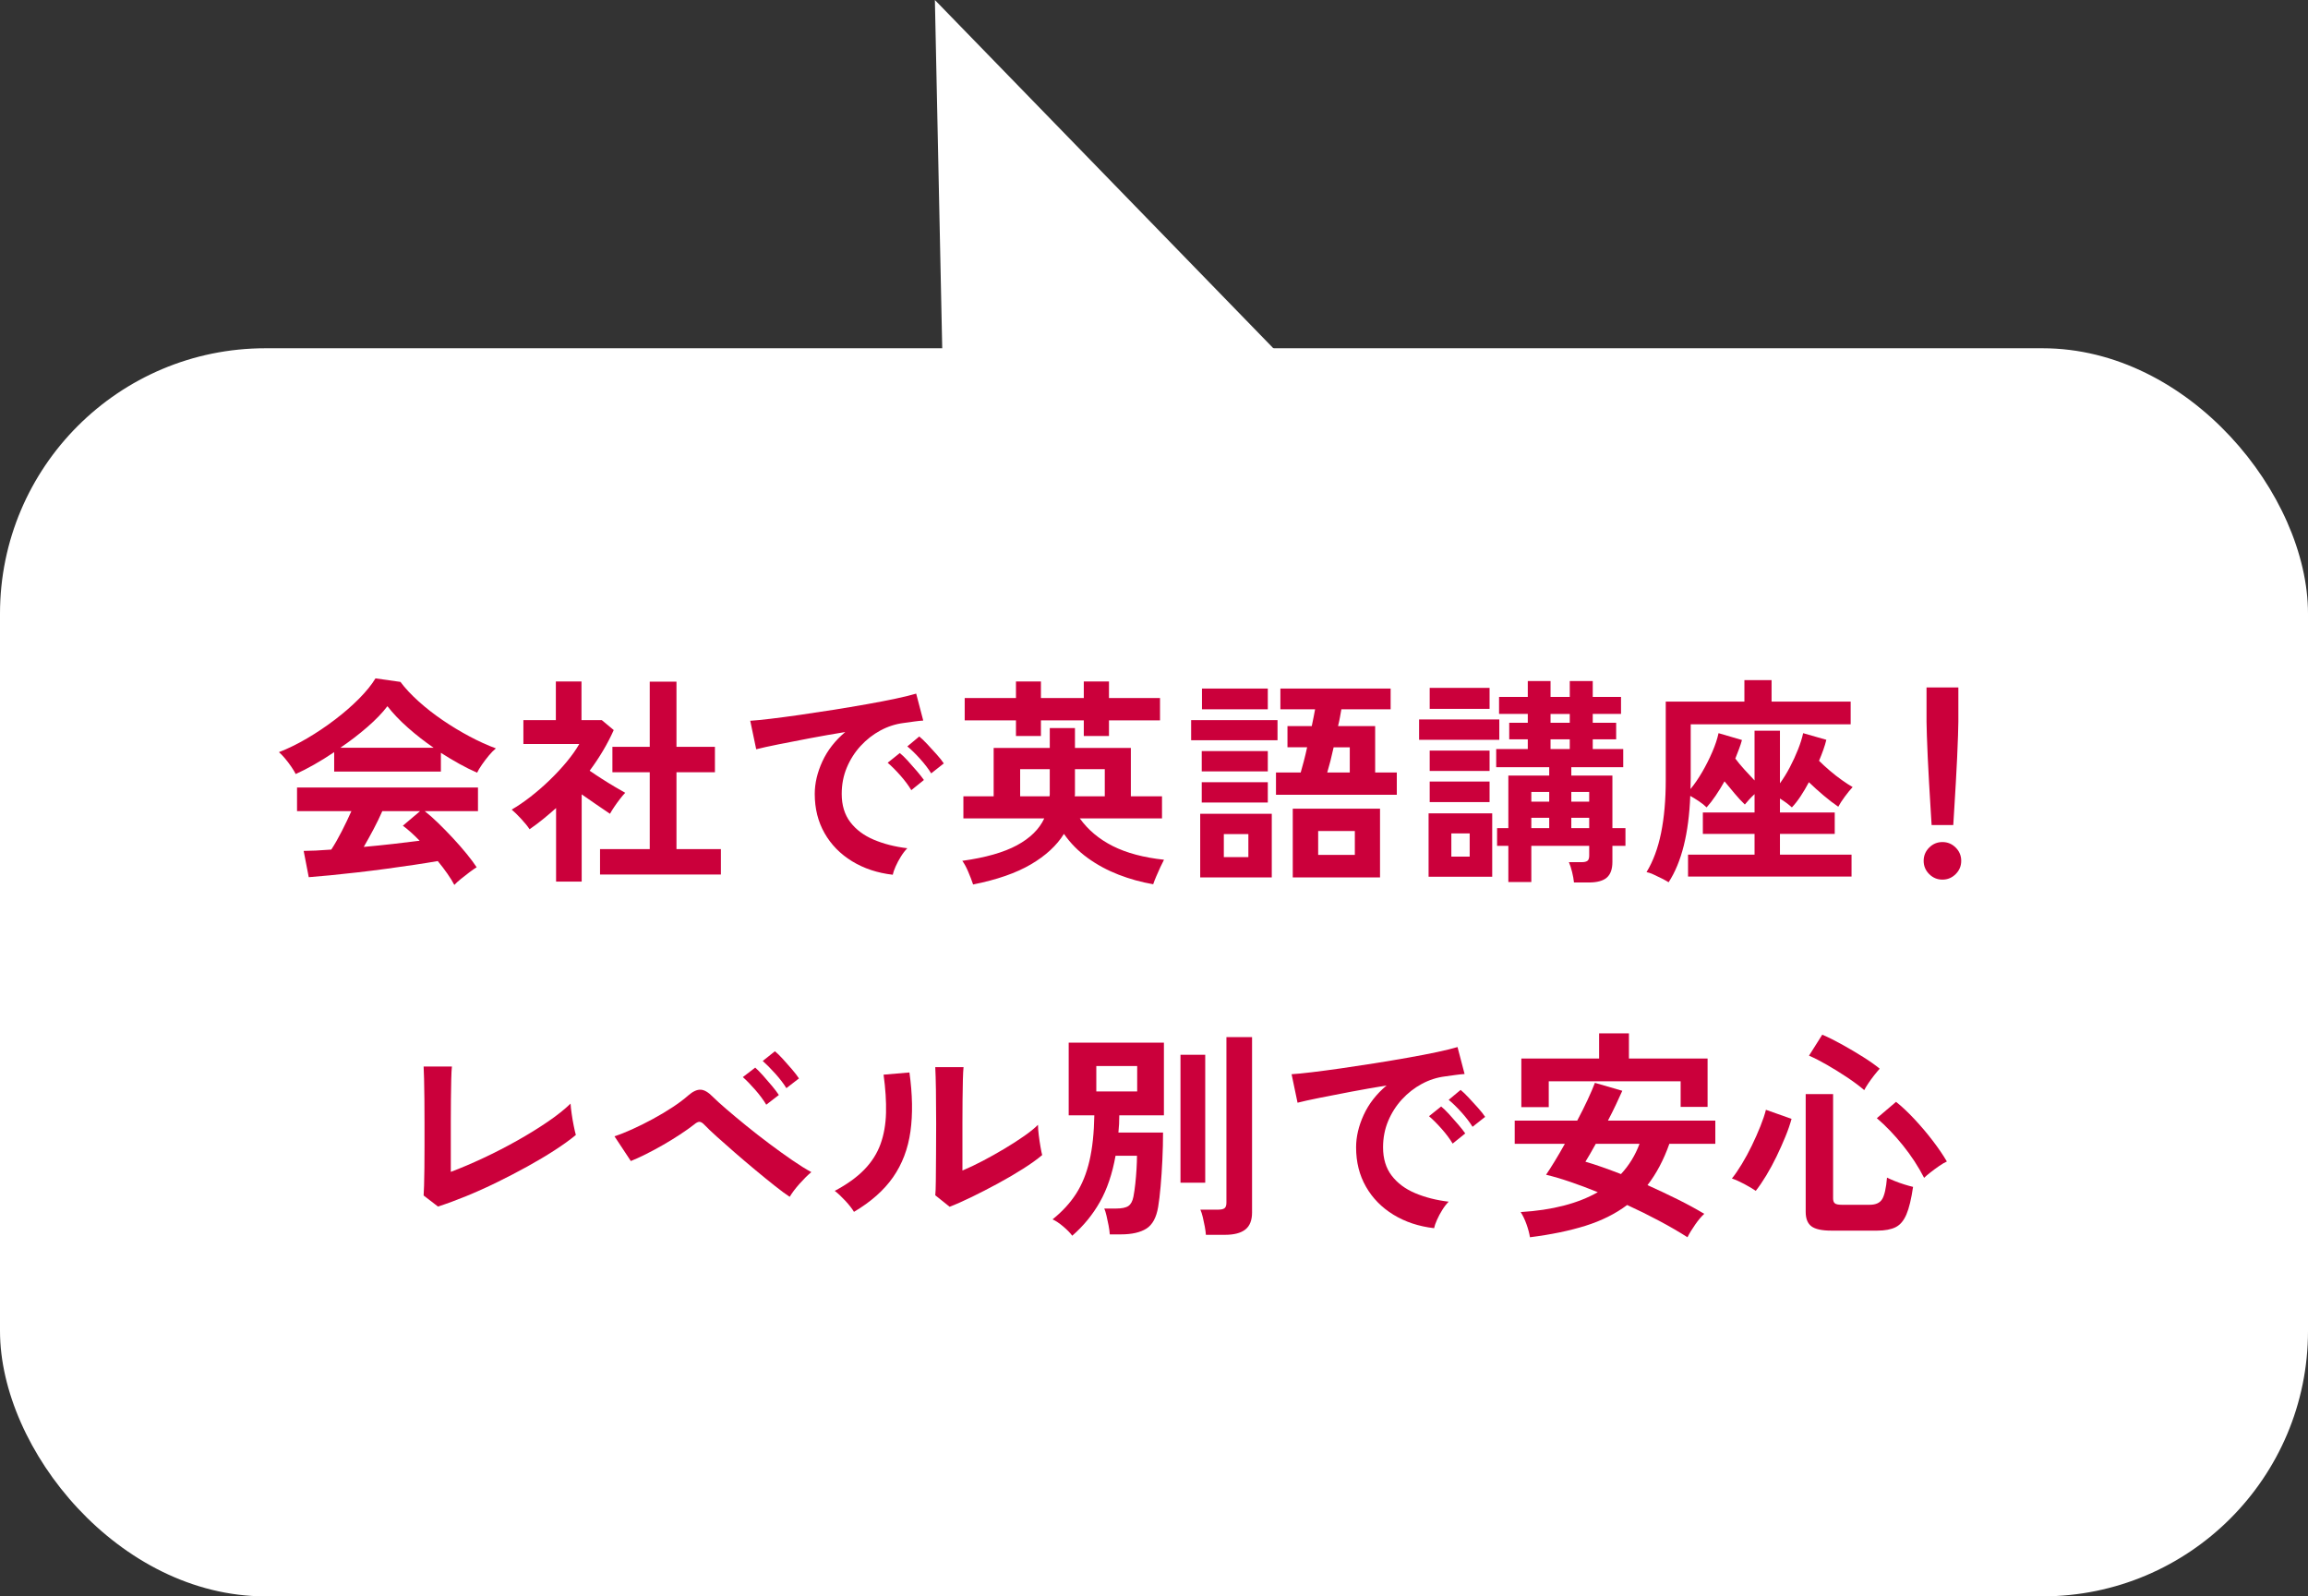
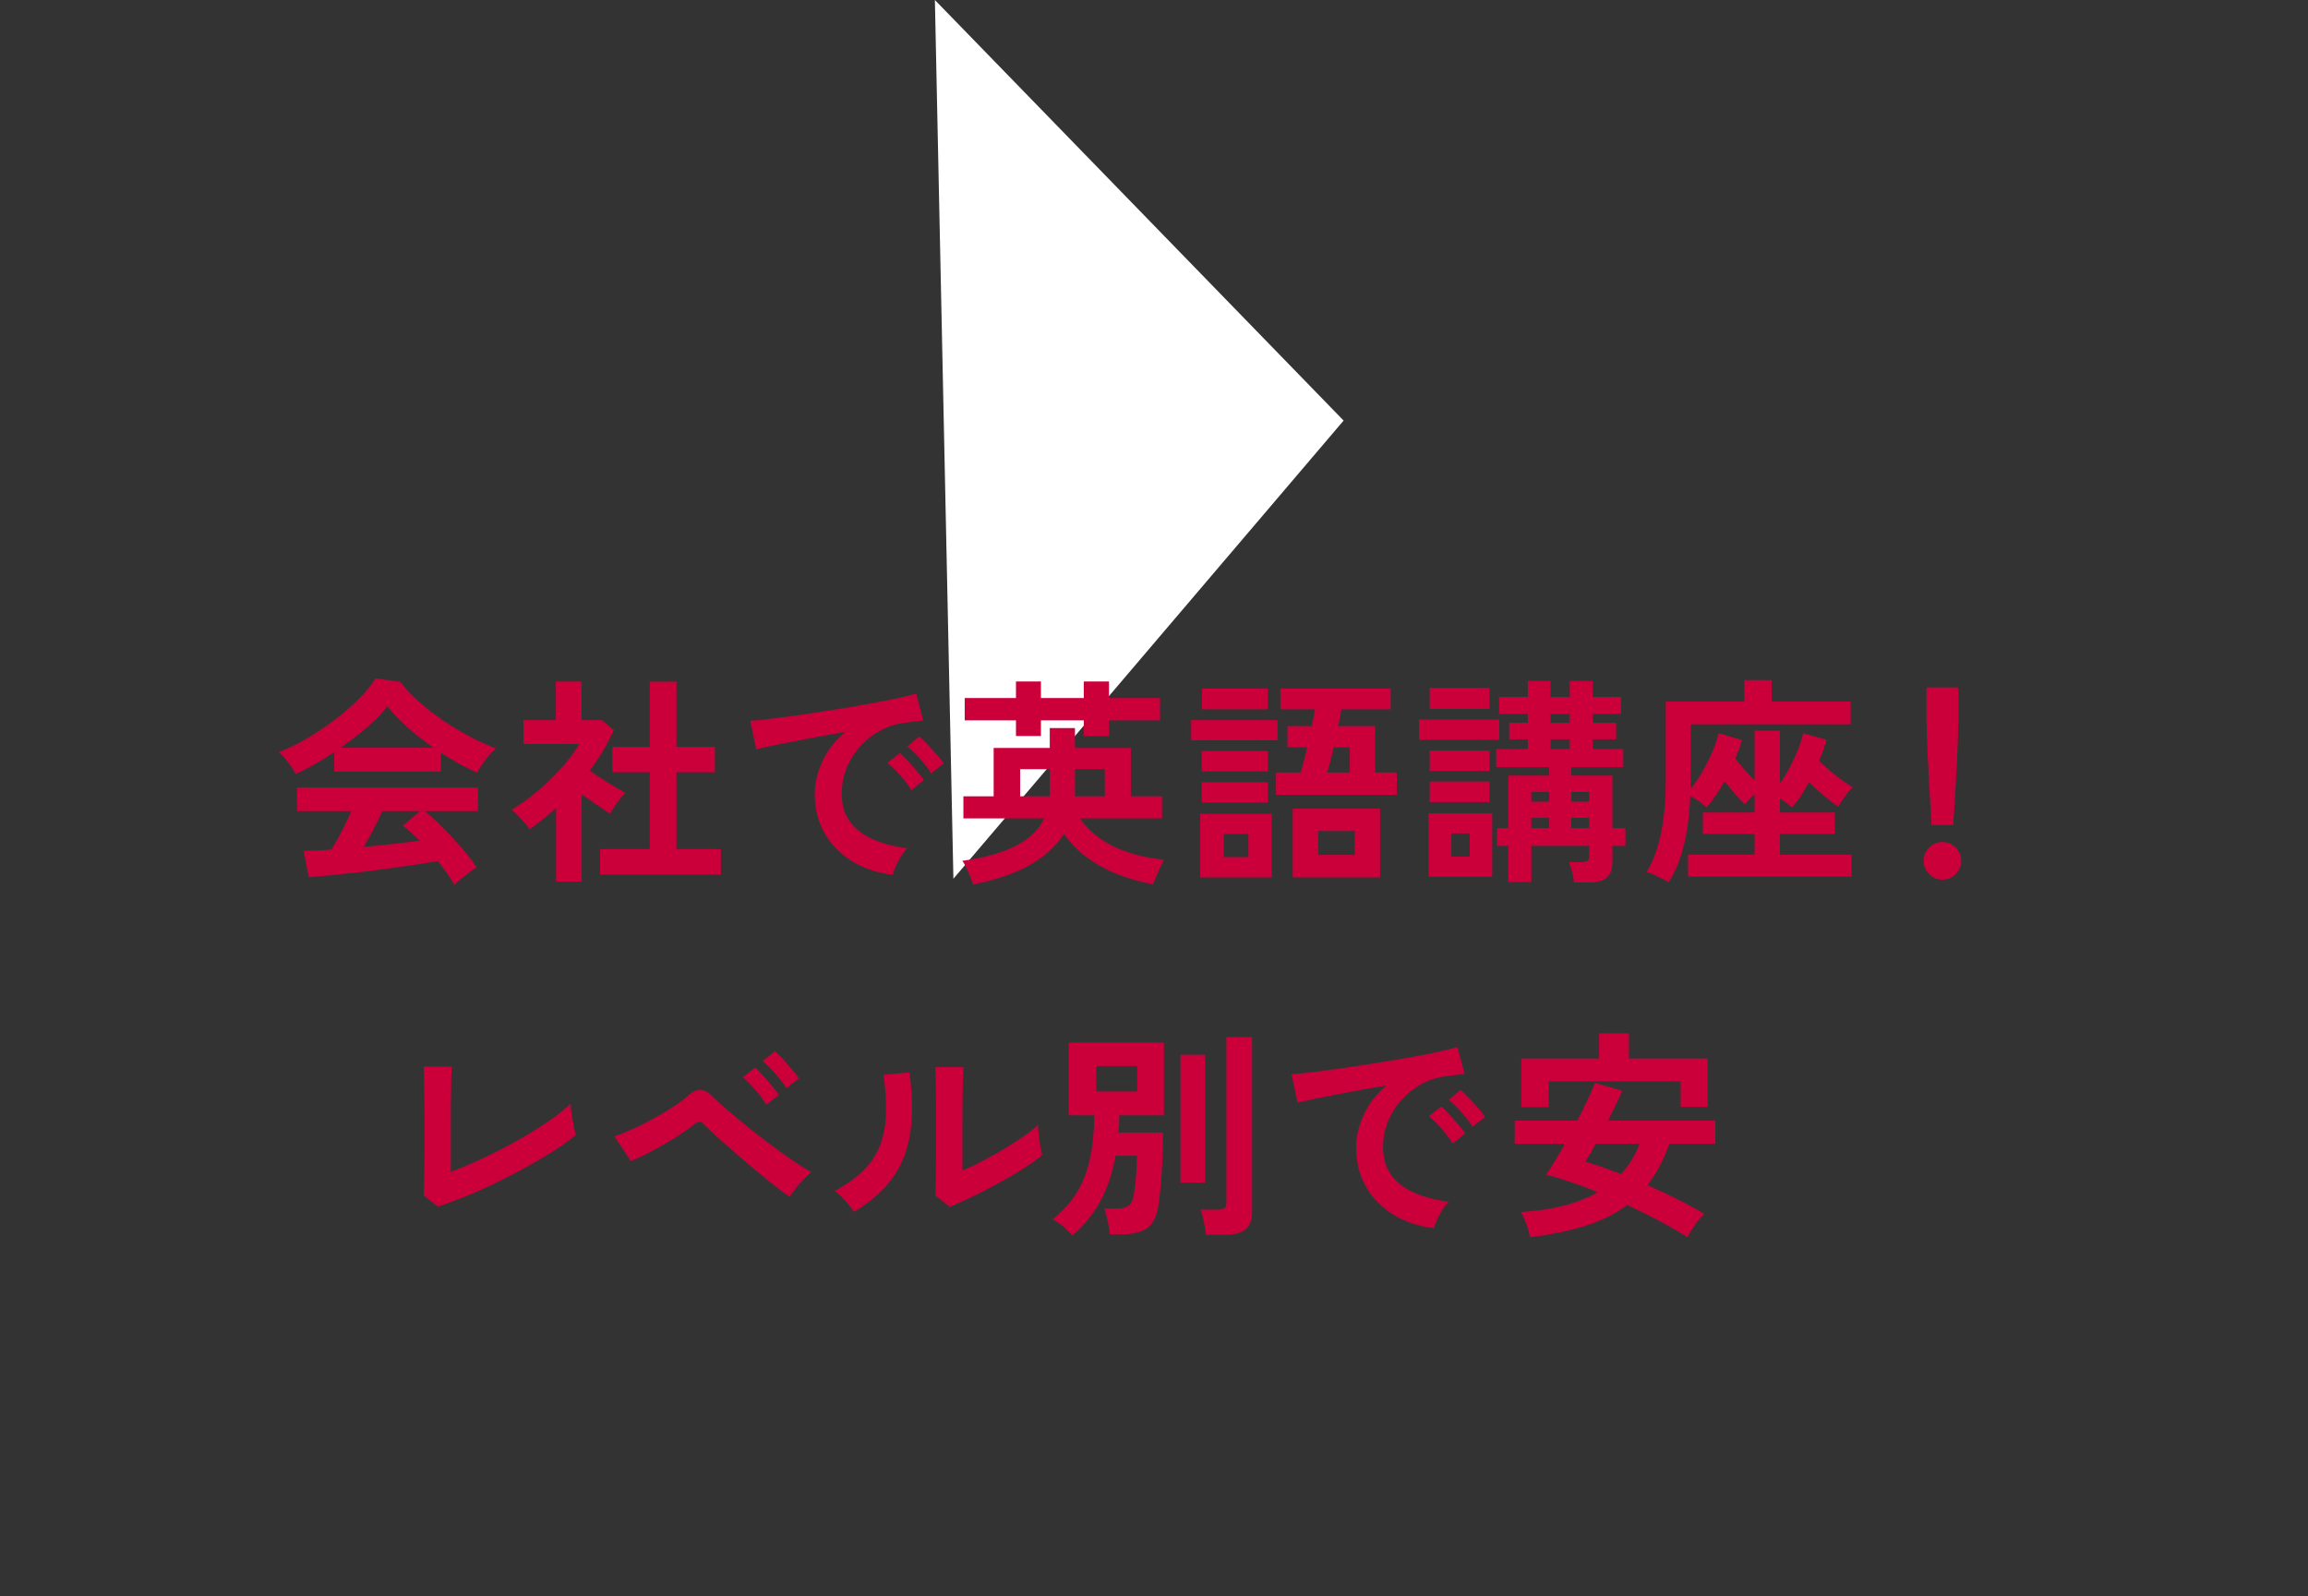
<svg xmlns="http://www.w3.org/2000/svg" id="_レイヤー_2" data-name="レイヤー 2" viewBox="0 0 208.935 144.531">
  <rect x="0" y="0" width="208.935" height="144.531" fill="#333333" stroke="none" />
  <g id="design">
    <g>
-       <rect y="31.531" width="208.935" height="113" rx="24.03" ry="24.03" style="fill: #fff;" />
      <polyline points="86.308 79.559 84.632 0 121.632 38.078" style="fill: #fff;" />
      <g>
        <path d="M26.77,70.079c-.094-.186-.228-.407-.4-.66-.173-.253-.359-.5-.56-.74-.2-.24-.387-.433-.56-.58.827-.32,1.677-.737,2.551-1.25.873-.513,1.716-1.08,2.529-1.7s1.54-1.253,2.181-1.9c.64-.646,1.133-1.257,1.48-1.83l2.26.32c.427.574.974,1.16,1.641,1.76.666.6,1.397,1.17,2.189,1.71s1.603,1.03,2.431,1.47c.826.44,1.619.8,2.38,1.08-.2.16-.414.377-.641.65s-.436.55-.63.83c-.193.28-.337.52-.43.72-.52-.227-1.057-.493-1.61-.8-.553-.307-1.109-.64-1.67-1v1.7h-9.66v-1.76c-.613.413-1.22.79-1.819,1.13-.601.34-1.153.624-1.66.85ZM41.129,80.119c-.159-.307-.369-.647-.63-1.02-.26-.373-.55-.753-.87-1.14-.613.107-1.319.22-2.119.34-.801.12-1.647.24-2.54.36-.894.12-1.777.23-2.65.33-.873.1-1.687.186-2.44.26-.753.073-1.397.13-1.93.17l-.46-2.38c.293,0,.656-.01,1.09-.03s.903-.05,1.41-.09c.307-.467.623-1.02.95-1.66.326-.64.616-1.247.87-1.82h-4.92v-2.14h16.38v2.14h-4.82c.36.28.76.633,1.2,1.06.44.427.887.883,1.34,1.37s.87.963,1.25,1.43c.38.467.684.874.91,1.22-.174.106-.394.26-.66.46-.267.2-.526.403-.78.61-.253.206-.446.383-.58.53ZM30.81,67.698h8.44c-.814-.56-1.587-1.163-2.319-1.81-.733-.647-1.353-1.297-1.86-1.95-.453.6-1.06,1.23-1.82,1.89-.76.66-1.573,1.283-2.439,1.87ZM32.93,76.678c.893-.08,1.779-.17,2.659-.27.881-.1,1.681-.197,2.4-.29-.573-.587-1.08-1.04-1.52-1.36l1.56-1.32h-3.42c-.227.52-.49,1.063-.79,1.63-.3.567-.597,1.103-.89,1.61Z" style="fill: #cb003b;" />
        <path d="M50.34,79.819v-6.66c-.374.333-.76.663-1.16.99s-.814.637-1.24.93c-.173-.267-.427-.58-.76-.94-.333-.36-.62-.64-.86-.84.533-.307,1.097-.69,1.69-1.15.593-.46,1.177-.966,1.75-1.52.573-.553,1.093-1.113,1.56-1.68.467-.566.84-1.096,1.12-1.59h-5.06v-2.16h2.939v-3.5h2.32v3.5h1.84l1.08.9c-.56,1.253-1.287,2.48-2.18,3.68.347.24.723.49,1.13.75.406.26.797.5,1.17.72.373.22.68.397.92.53-.134.134-.29.317-.47.55-.181.233-.353.473-.52.72-.167.247-.297.457-.39.63-.36-.24-.767-.516-1.22-.83-.454-.314-.9-.624-1.341-.93v7.9h-2.319ZM54.319,79.178v-2.3h4.5v-6.96h-3.38v-2.3h3.38v-5.9h2.42v5.9h3.481v2.3h-3.481v6.96h4.021v2.3h-10.94Z" style="fill: #cb003b;" />
        <path d="M80.817,79.198c-1.387-.16-2.613-.567-3.68-1.22-1.067-.653-1.897-1.5-2.49-2.54-.594-1.04-.891-2.227-.891-3.56,0-.96.231-1.94.69-2.94s1.15-1.887,2.07-2.66c-1.067.173-2.13.36-3.19.56-1.06.2-2.019.387-2.88.56s-1.523.32-1.99.44l-.54-2.58c.44-.026,1.051-.086,1.83-.18.78-.093,1.66-.21,2.641-.35.98-.14,1.993-.293,3.04-.46,1.046-.167,2.06-.336,3.04-.51.98-.173,1.859-.343,2.64-.51.78-.167,1.39-.316,1.83-.45l.64,2.44c-.213.014-.47.04-.769.08-.301.04-.637.087-1.011.14-.733.093-1.433.32-2.1.68-.667.36-1.264.827-1.79,1.4s-.943,1.227-1.25,1.96-.46,1.527-.46,2.38c0,1.027.26,1.88.78,2.56.519.68,1.23,1.21,2.13,1.59.899.38,1.91.637,3.03.77-.2.2-.394.45-.58.75-.188.3-.348.6-.48.9-.133.3-.22.55-.26.75ZM82.497,71.539c-.253-.427-.587-.873-1-1.34-.413-.466-.793-.846-1.14-1.14l1.1-.88c.2.16.44.394.721.7.279.307.556.62.829.94.273.32.483.587.631.8l-1.141.92ZM84.297,70.019c-.253-.413-.59-.853-1.01-1.32-.42-.466-.804-.84-1.149-1.12l1.08-.9c.199.16.442.394.73.7.286.307.57.617.85.93.28.314.493.584.641.81l-1.141.9Z" style="fill: #cb003b;" />
        <path d="M88.092,80.079c-.12-.36-.271-.75-.45-1.17-.181-.42-.357-.743-.53-.97,2.106-.293,3.757-.763,4.95-1.41,1.193-.646,2.017-1.456,2.47-2.43h-7.32v-2h2.74v-4.38h5.08v-1.8h2.28v1.8h5.06v4.38h2.82v2h-7.44c.747,1.04,1.74,1.873,2.981,2.5,1.24.626,2.786,1.04,4.64,1.24-.093.173-.203.397-.33.67-.127.273-.25.55-.369.83-.12.28-.214.52-.28.72-1.08-.187-2.127-.477-3.141-.87-1.013-.394-1.943-.896-2.79-1.51-.847-.613-1.562-1.34-2.149-2.18-.653,1.053-1.65,1.973-2.99,2.76s-3.083,1.393-5.229,1.82ZM91.972,66.639v-1.42h-4.641v-2.02h4.641v-1.5h2.26v1.5h3.88v-1.5h2.28v1.5h4.62v2.02h-4.62v1.42h-2.28v-1.42h-3.88v1.42h-2.26ZM92.352,72.099h2.66c.013-.067.019-.123.019-.17v-2.29h-2.68v2.46ZM97.291,72.099h2.721v-2.46h-2.7v2.29c0,.047-.007.103-.021.17Z" style="fill: #cb003b;" />
        <path d="M107.829,67.019v-1.82h7.82v1.82h-7.82ZM108.65,79.439v-5.76h6.479v5.76h-6.479ZM108.789,69.839v-1.84h5.981v1.84h-5.981ZM108.789,72.659v-1.84h5.981v1.84h-5.981ZM108.81,64.219v-1.88h5.96v1.88h-5.96ZM110.789,77.599h2.221v-2.08h-2.221v2.08ZM115.51,71.959v-2.02h2.239c.08-.28.174-.62.28-1.02s.207-.82.3-1.26h-1.779v-1.92h2.199c.067-.293.123-.57.17-.83.047-.26.091-.49.131-.69h-3.141v-1.88h9.98v1.88h-4.46c-.04.227-.084.47-.13.73-.047.26-.103.523-.171.79h3.36v4.2h1.96v2.02h-10.94ZM117.029,79.439v-6.22h7.9v6.22h-7.9ZM119.329,77.399h3.32v-2.16h-3.32v2.16ZM120.15,69.939h2.04v-2.28h-1.46c-.094.427-.19.836-.29,1.23-.1.393-.197.743-.29,1.05Z" style="fill: #cb003b;" />
        <path d="M128.465,66.979v-1.84h7.261v1.84h-7.261ZM129.325,79.379v-5.74h5.76v5.74h-5.76ZM129.425,64.178v-1.9h5.421v1.9h-5.421ZM129.425,69.799v-1.84h5.421v1.84h-5.421ZM129.425,72.619v-1.86h5.421v1.86h-5.421ZM131.385,77.559h1.66v-2.1h-1.66v2.1ZM142.486,79.899c-.027-.28-.084-.597-.17-.95-.087-.353-.184-.65-.29-.89h1.16c.239,0,.413-.04.519-.12s.16-.24.16-.48v-.88h-5.24v3.28h-2.08v-3.28h-1.02v-1.6h1.02v-4.76h3.7v-.76h-4.8v-1.64h2.86v-.88h-1.681v-1.5h1.681v-.8h-2.601v-1.54h2.601v-1.44h2.06v1.44h1.74v-1.44h2.08v1.44h2.56v1.54h-2.56v.8h2.12v1.5h-2.12v.88h2.76v1.64h-4.7v.76h3.72v4.76h1.181v1.6h-1.181v1.46c0,.653-.17,1.127-.51,1.42-.34.293-.883.44-1.63.44h-1.34ZM138.625,72.579h1.62v-.88h-1.62v.88ZM138.625,74.979h1.62v-.94h-1.62v.94ZM140.365,65.439h1.74v-.8h-1.74v.8ZM140.365,67.819h1.74v-.88h-1.74v.88ZM142.245,72.579h1.62v-.88h-1.62v.88ZM142.245,74.979h1.62v-.94h-1.62v.94Z" style="fill: #cb003b;" />
        <path d="M151.053,79.879c-.146-.093-.35-.207-.609-.34-.261-.134-.518-.257-.77-.37s-.46-.184-.62-.21c.601-.987,1.04-2.173,1.32-3.56s.42-2.98.42-4.78v-7.1h7.12v-1.94h2.46v1.94h7.16v2.06h-14.48v4.88c0,.173-.003.34-.01.5s-.01.32-.01.48c.373-.453.73-.973,1.069-1.56.341-.586.644-1.19.91-1.81s.453-1.183.56-1.69l2.12.62c-.067.253-.154.52-.261.8-.106.28-.22.574-.34.88.227.307.5.637.82.99.32.353.626.684.92.99v-4.5h2.3v4.76c.32-.44.62-.927.9-1.46.279-.533.526-1.07.739-1.61.214-.54.367-1.03.461-1.47l2.1.6c-.067.28-.157.58-.271.9s-.243.653-.39,1c.28.28.604.577.97.89.367.314.733.6,1.101.86.366.26.69.47.97.63-.214.227-.45.517-.71.87-.26.353-.457.657-.59.91-.414-.28-.857-.62-1.33-1.02-.474-.4-.917-.8-1.33-1.2-.24.454-.49.877-.75,1.27-.26.394-.523.73-.79,1.01-.307-.28-.667-.547-1.08-.8v1.26h4.96v1.94h-4.96v1.88h6.481v1.98h-14.801v-1.98h6.021v-1.88h-4.68v-1.94h4.68v-1.66c-.174.16-.337.323-.49.49-.153.167-.283.317-.39.45-.294-.28-.597-.606-.91-.98-.314-.373-.623-.747-.93-1.12-.254.454-.52.887-.801,1.3-.279.413-.553.767-.819,1.06-.188-.186-.42-.373-.7-.56s-.54-.347-.78-.48c-.133,3.413-.787,6.02-1.96,7.82Z" style="fill: #cb003b;" />
        <path d="M175.842,79.639c-.467,0-.867-.167-1.2-.5-.333-.334-.5-.733-.5-1.2s.167-.867.5-1.2c.333-.333.733-.5,1.2-.5s.866.167,1.2.5c.333.334.5.733.5,1.2s-.167.867-.5,1.2c-.334.333-.733.5-1.2.5ZM174.862,74.698c-.026-.413-.06-.957-.1-1.63-.04-.673-.083-1.4-.13-2.18-.047-.78-.087-1.547-.12-2.3-.033-.753-.06-1.42-.08-2-.019-.58-.03-.997-.03-1.25v-3.1h2.881v3.1c0,.253-.011.67-.03,1.25-.021.58-.047,1.247-.08,2-.033.753-.073,1.52-.12,2.3-.047.78-.09,1.507-.13,2.18-.04.673-.073,1.217-.1,1.63h-1.961Z" style="fill: #cb003b;" />
        <path d="M39.65,109.239l-1.301-1c.014-.16.027-.46.04-.9.014-.44.023-.966.03-1.58.007-.613.01-1.276.01-1.99v-2.11c0-.773-.003-1.503-.01-2.19-.007-.686-.017-1.286-.03-1.8-.013-.513-.026-.883-.04-1.11h2.561c-.027.24-.047.627-.06,1.16-.013.534-.023,1.134-.029,1.8-.007.667-.011,1.34-.011,2.02v4.56c.921-.347,1.9-.763,2.94-1.25s2.063-1.013,3.07-1.58c1.006-.567,1.93-1.137,2.769-1.71s1.526-1.12,2.061-1.64c.013.227.046.53.1.91.053.38.116.75.19,1.11.072.36.136.633.19.82-.533.44-1.177.904-1.93,1.39-.754.487-1.577.977-2.47,1.47-.894.493-1.81.97-2.75,1.43-.94.46-1.867.877-2.78,1.25-.914.373-1.764.687-2.55.94Z" style="fill: #cb003b;" />
        <path d="M71.487,108.359c-.347-.227-.793-.557-1.34-.99s-1.137-.913-1.77-1.44c-.633-.526-1.253-1.053-1.859-1.58-.607-.527-1.153-1.01-1.641-1.45-.486-.44-.85-.787-1.09-1.04-.173-.186-.327-.283-.46-.29-.133-.006-.3.077-.5.25-.359.28-.783.58-1.27.9-.487.32-.997.634-1.53.94s-1.054.586-1.56.84c-.508.253-.961.46-1.36.62l-1.48-2.24c.453-.146.983-.356,1.591-.63.606-.273,1.23-.583,1.869-.93.641-.347,1.243-.707,1.81-1.08.566-.373,1.036-.727,1.41-1.06.413-.36.786-.533,1.12-.519.333.013.706.233,1.119.66.267.267.667.63,1.2,1.09.533.46,1.137.963,1.81,1.51.673.547,1.37,1.09,2.09,1.63s1.41,1.037,2.07,1.49c.659.453,1.236.814,1.73,1.08-.333.28-.686.63-1.06,1.05-.374.42-.674.817-.9,1.19ZM69.367,100.019c-.253-.427-.587-.876-1-1.35-.413-.473-.787-.856-1.12-1.15l1.12-.86c.186.16.42.397.7.71s.553.63.82.95c.267.32.473.594.619.82l-1.14.88ZM71.188,98.519c-.254-.413-.59-.853-1.01-1.32-.421-.466-.797-.846-1.131-1.14l1.101-.88c.2.16.44.394.72.7.28.307.557.62.83.94.273.32.483.594.63.82l-1.14.88Z" style="fill: #cb003b;" />
        <path d="M77.307,109.719c-.174-.293-.434-.626-.78-1-.347-.373-.667-.673-.96-.9,1.106-.586,1.997-1.227,2.67-1.92.674-.693,1.163-1.463,1.471-2.31.307-.847.473-1.79.5-2.83.026-1.04-.047-2.193-.221-3.46l2.341-.2c.279,2,.31,3.783.09,5.35-.221,1.567-.744,2.944-1.57,4.13-.827,1.187-2.007,2.233-3.54,3.14ZM85.967,109.259l-1.3-1.04c.026-.213.043-.653.05-1.32.007-.666.013-1.46.019-2.38s.011-1.853.011-2.8c0-1.173-.007-2.193-.021-3.06s-.033-1.547-.06-2.04h2.56c-.026.24-.047.623-.06,1.15-.014.527-.023,1.13-.03,1.81-.007.68-.01,1.36-.01,2.04v4.36c.573-.24,1.19-.533,1.85-.88s1.313-.713,1.96-1.1,1.236-.767,1.77-1.14c.533-.373.953-.713,1.26-1.02,0,.253.023.567.07.94.046.373.1.73.159,1.07.06.34.11.584.15.73-.44.373-1.017.787-1.73,1.24-.714.454-1.478.9-2.29,1.34-.814.44-1.603.847-2.37,1.22-.768.373-1.431.667-1.99.88Z" style="fill: #cb003b;" />
        <path d="M97.066,111.879c-.186-.253-.457-.53-.81-.83-.353-.3-.678-.517-.971-.65.88-.707,1.59-1.48,2.13-2.32.54-.84.943-1.833,1.21-2.98.267-1.147.414-2.52.44-4.12h-2.32v-6.58h8.62v6.58h-4.04c0,.267-.007.53-.019.79-.014.26-.033.517-.06.77h4.04c0,.787-.019,1.61-.06,2.47-.04.86-.094,1.664-.16,2.41-.066.747-.14,1.36-.22,1.84-.16.974-.518,1.633-1.07,1.98-.554.347-1.323.52-2.31.52h-1c-.014-.227-.051-.497-.11-.81-.06-.313-.123-.61-.19-.89-.066-.28-.133-.493-.199-.64h1.06c.52,0,.894-.077,1.12-.23s.38-.436.46-.85c.066-.347.123-.74.17-1.18.047-.44.083-.883.11-1.33.026-.447.04-.843.04-1.19h-1.94c-.293,1.64-.767,3.037-1.42,4.19s-1.487,2.17-2.5,3.05ZM99.245,98.819h3.7v-2.3h-3.7v2.3ZM106.865,107.079v-11.58h2.24v11.58h-2.24ZM109.165,111.799c-.013-.213-.047-.463-.1-.75-.054-.287-.113-.57-.18-.85-.067-.28-.141-.506-.221-.68h1.62c.267,0,.457-.043.57-.13.113-.087.17-.257.17-.51v-14.98h2.32v15.88c0,.707-.204,1.22-.61,1.54-.407.32-1.023.48-1.85.48h-1.721Z" style="fill: #cb003b;" />
        <path d="M129.823,111.198c-1.387-.16-2.613-.567-3.68-1.22-1.067-.653-1.897-1.5-2.49-2.54-.594-1.04-.891-2.227-.891-3.56,0-.96.231-1.94.69-2.94s1.15-1.887,2.07-2.66c-1.067.173-2.13.36-3.19.56-1.06.2-2.019.387-2.88.56s-1.523.32-1.99.44l-.54-2.58c.44-.026,1.051-.086,1.83-.18.78-.093,1.66-.21,2.641-.35.98-.14,1.993-.293,3.04-.46,1.046-.167,2.06-.336,3.04-.51.98-.173,1.859-.343,2.64-.51.78-.167,1.39-.316,1.83-.45l.64,2.44c-.213.014-.47.04-.769.08-.301.04-.637.087-1.011.14-.733.093-1.433.32-2.1.68-.667.36-1.264.827-1.79,1.4s-.943,1.227-1.25,1.96-.46,1.527-.46,2.38c0,1.027.26,1.88.78,2.56.519.68,1.23,1.21,2.13,1.59.899.38,1.91.637,3.03.77-.2.2-.394.45-.58.75-.188.3-.348.6-.48.9-.133.3-.22.55-.26.75ZM131.503,103.539c-.253-.427-.587-.873-1-1.34-.413-.466-.793-.846-1.14-1.14l1.1-.88c.2.16.44.394.721.7.279.307.556.62.829.94.273.32.483.587.631.8l-1.141.92ZM133.303,102.019c-.253-.413-.59-.853-1.01-1.32-.42-.466-.804-.84-1.149-1.12l1.08-.9c.199.16.442.394.73.7.286.307.57.617.85.93.28.314.493.584.641.81l-1.141.9Z" style="fill: #cb003b;" />
        <path d="M138.501,112.019c-.054-.347-.156-.737-.31-1.17s-.33-.803-.53-1.11c2.853-.173,5.18-.773,6.981-1.8-.854-.347-1.681-.657-2.481-.93-.8-.273-1.533-.49-2.2-.65.227-.333.486-.74.78-1.22.293-.48.6-1.007.92-1.58h-4.54v-2.1h5.66c.347-.653.66-1.28.94-1.88.28-.6.5-1.113.66-1.54l2.481.72c-.174.387-.37.814-.59,1.28-.221.467-.457.94-.71,1.42h9.72v2.1h-4.16c-.519,1.467-1.18,2.713-1.98,3.74.92.414,1.822.84,2.71,1.28.886.44,1.696.88,2.43,1.32-.254.227-.527.55-.82.97-.293.42-.526.803-.7,1.15-.773-.494-1.63-.99-2.569-1.49-.94-.5-1.903-.977-2.891-1.43-1.066.8-2.323,1.426-3.769,1.88-1.447.453-3.124.8-5.03,1.04ZM137.721,100.239v-4.4h7.04v-2.28h2.7v2.28h7.12v4.38h-2.439v-2.32h-11.94v2.34h-2.481ZM146.741,106.299c.733-.787,1.293-1.7,1.68-2.74h-3.96c-.186.334-.359.64-.519.92-.16.28-.3.513-.42.7.466.134.973.297,1.52.49s1.113.403,1.7.63Z" style="fill: #cb003b;" />
-         <path d="M158.944,107.819c-.268-.186-.613-.393-1.04-.62-.427-.227-.8-.393-1.12-.5.28-.346.58-.783.899-1.31.32-.527.624-1.087.91-1.68.287-.593.543-1.173.77-1.74.227-.566.393-1.063.5-1.49l2.319.82c-.133.494-.319,1.034-.56,1.62-.24.587-.507,1.184-.8,1.79-.294.607-.604,1.18-.931,1.72-.326.54-.643,1.004-.949,1.39ZM165.783,111.419c-.854,0-1.453-.13-1.8-.39-.348-.26-.52-.696-.52-1.31v-10.66h2.481v9.44c0,.213.053.363.16.45.106.087.312.13.619.13h2.54c.547,0,.924-.173,1.13-.52.207-.347.351-.993.431-1.94.186.093.42.197.7.31.279.114.569.217.869.31.301.094.564.167.79.22-.159,1.093-.359,1.923-.6,2.49-.24.567-.566.953-.98,1.16-.414.206-.968.31-1.66.31h-4.16ZM168.763,98.698c-.453-.386-.977-.776-1.569-1.17-.594-.393-1.19-.763-1.79-1.11-.601-.347-1.147-.626-1.641-.84l1.2-1.9c.533.227,1.13.523,1.79.89.66.367,1.297.744,1.91,1.13.613.387,1.113.74,1.5,1.06-.146.16-.317.364-.51.61-.193.247-.37.49-.53.73-.16.24-.28.44-.36.6ZM174.183,106.639c-.519-1.013-1.159-1.993-1.92-2.94-.76-.946-1.547-1.766-2.359-2.46l1.739-1.48c.52.414,1.073.934,1.66,1.56.587.627,1.141,1.28,1.66,1.96.52.68.946,1.307,1.28,1.88-.186.08-.42.217-.7.41-.28.193-.547.39-.8.59-.254.2-.44.36-.56.48Z" style="fill: #cb003b;" />
      </g>
    </g>
  </g>
</svg>